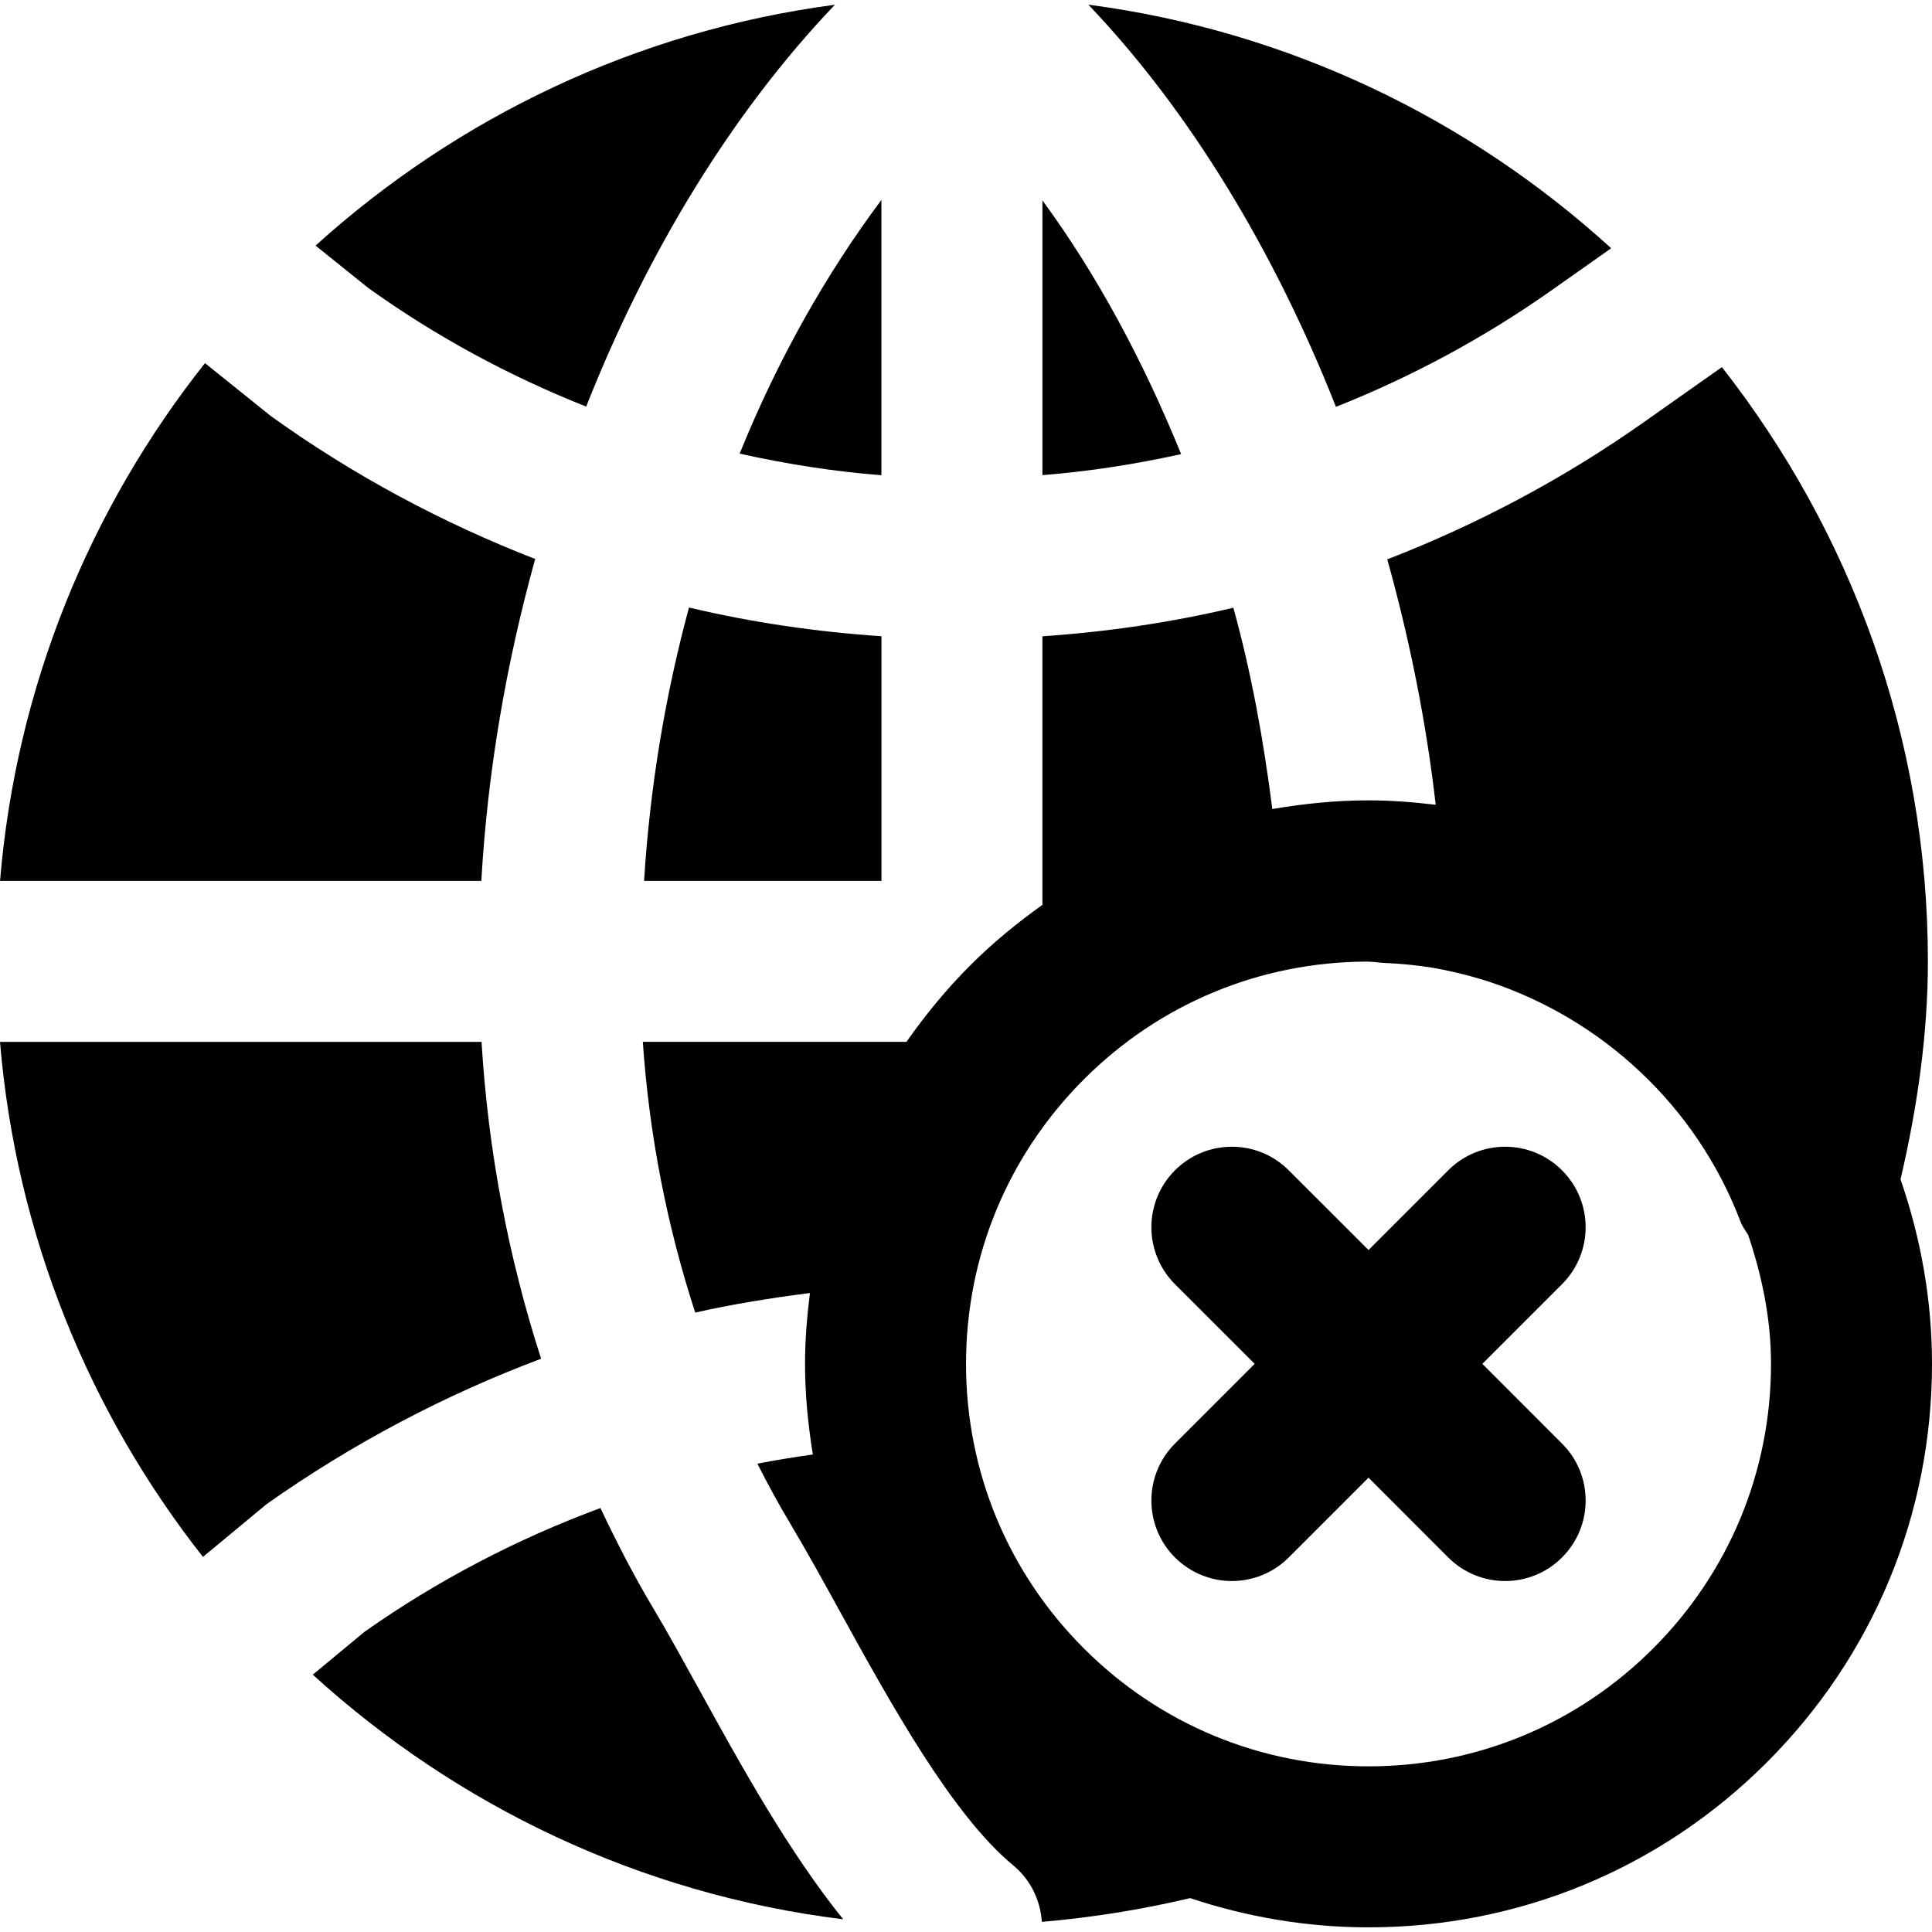
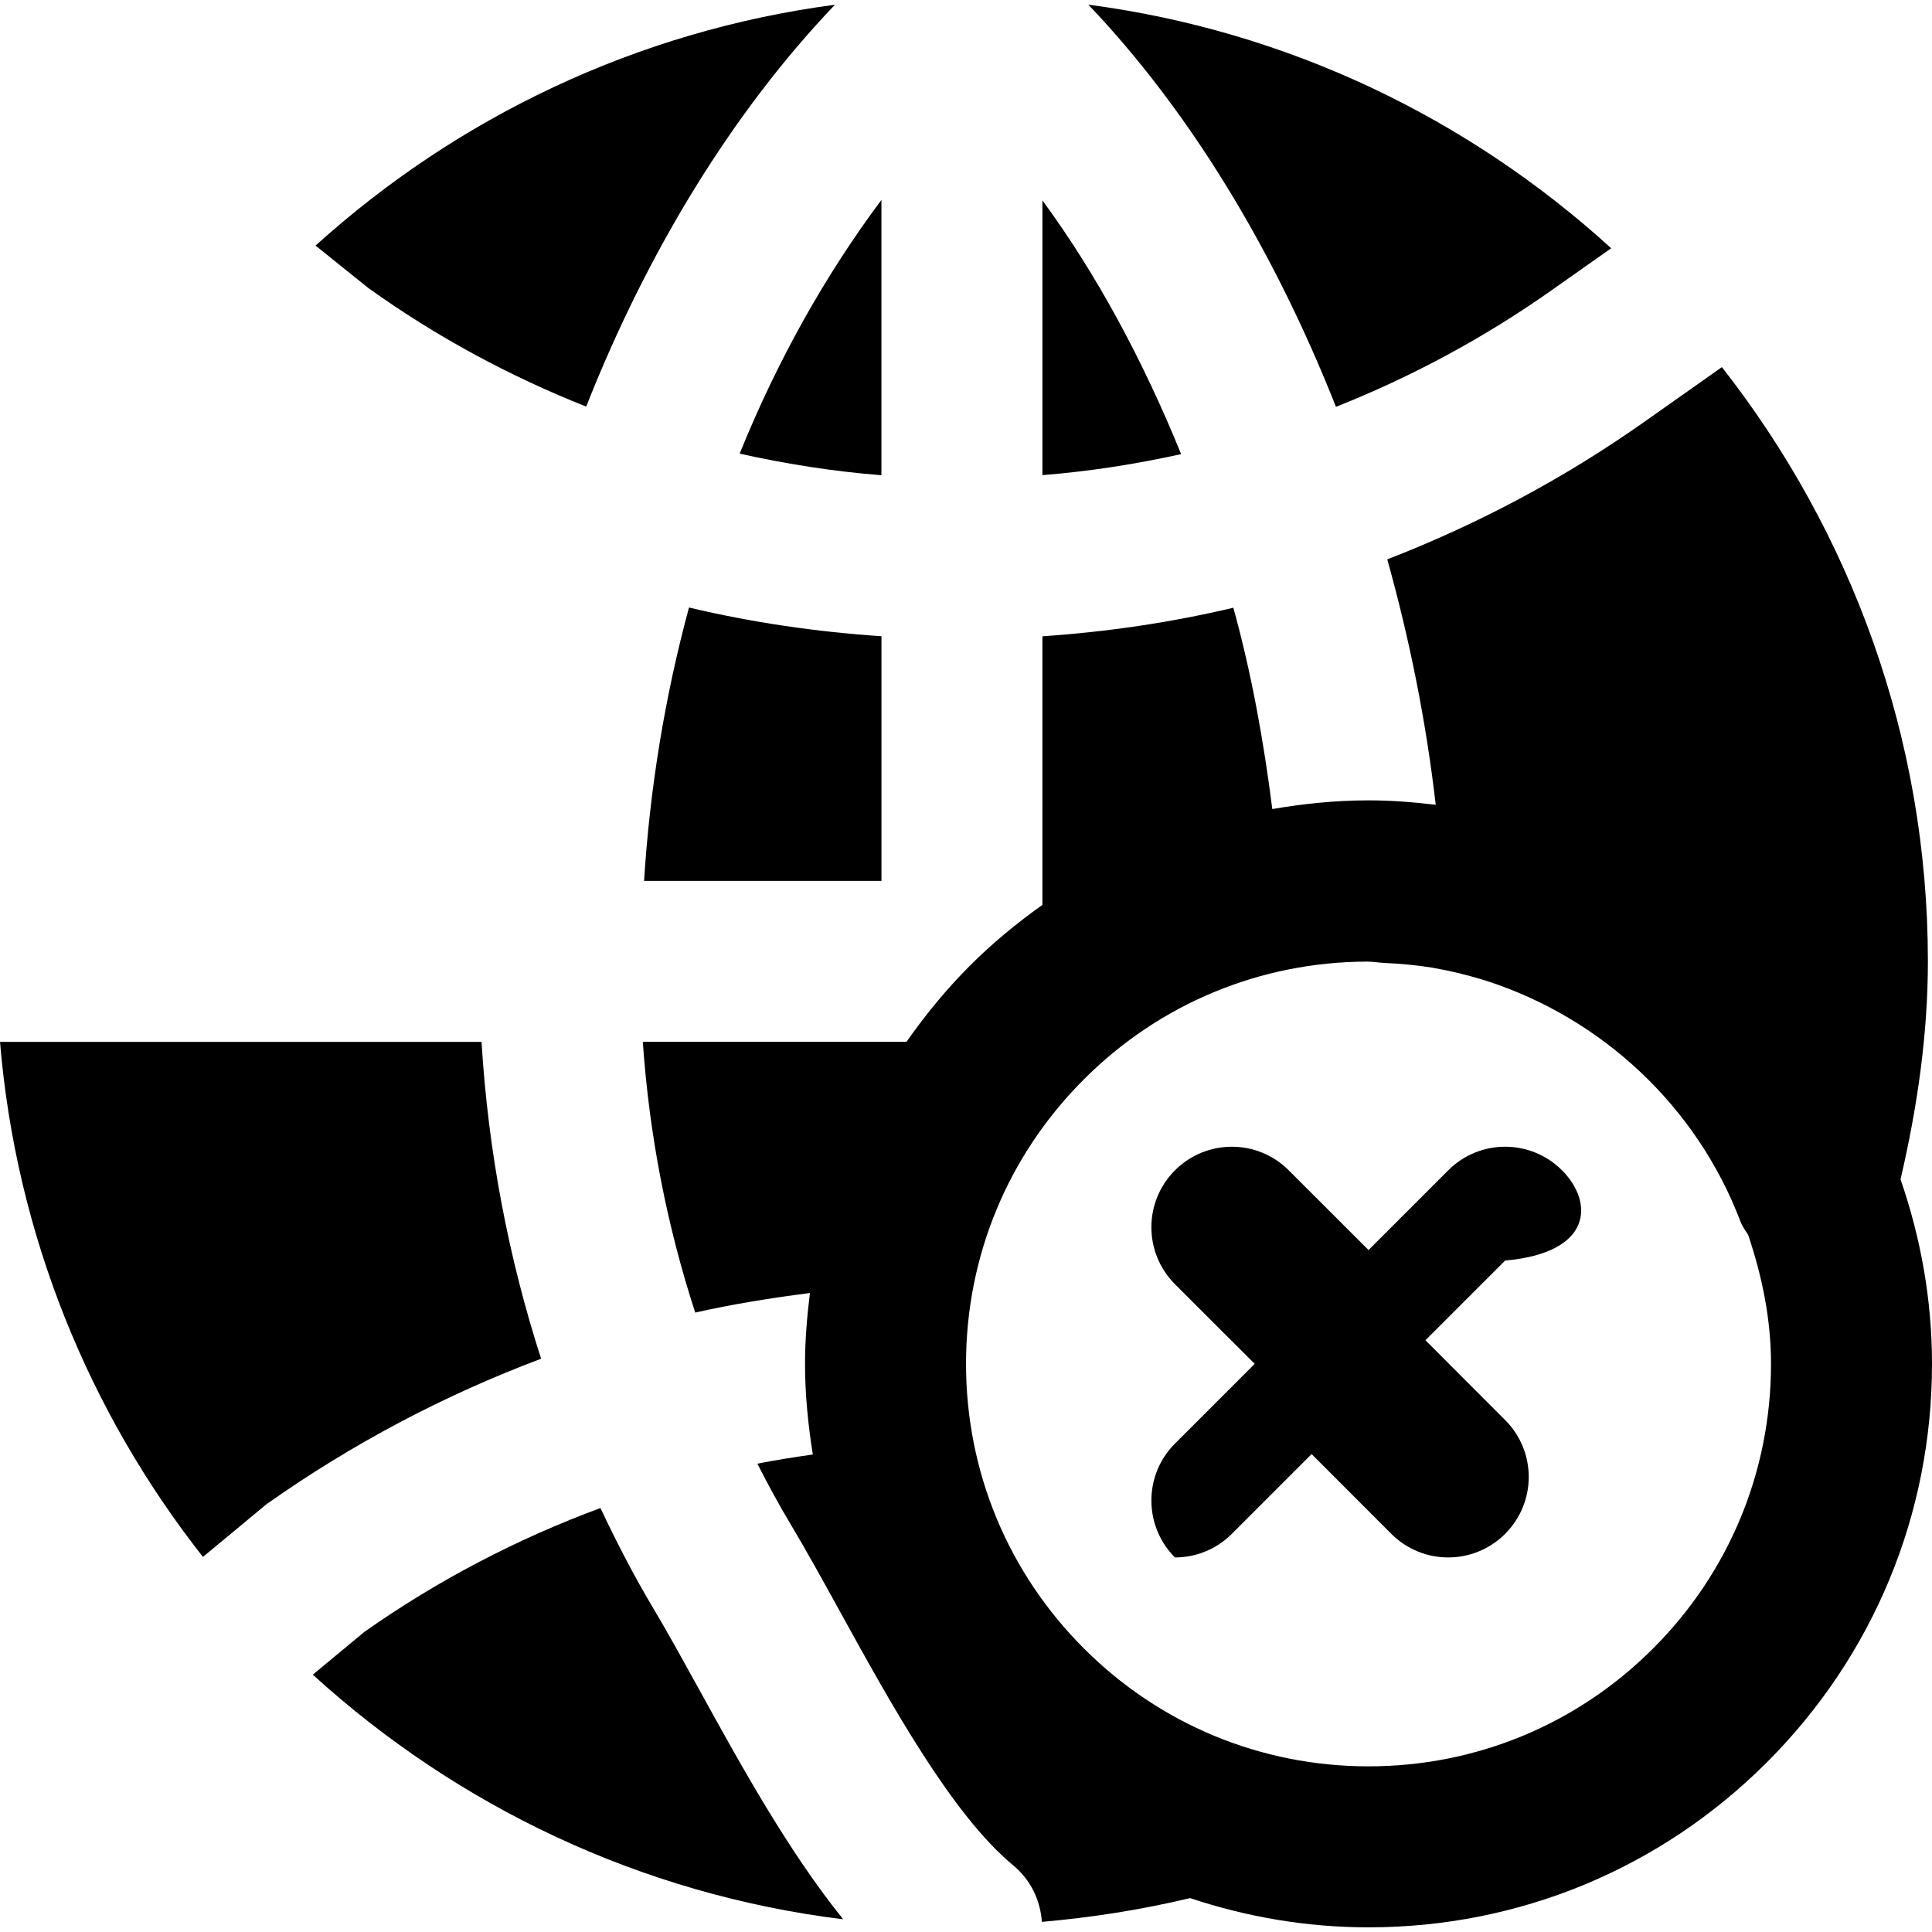
<svg xmlns="http://www.w3.org/2000/svg" fill="#000000" height="800px" width="800px" version="1.1" id="Layer_1" viewBox="0 0 512.011 512.011" xml:space="preserve">
  <g>
    <g>
      <g>
        <path d="M503.669,312.546c4.523-19.349,7.253-38.72,7.253-57.771c0-59.392-20.523-113.984-54.592-157.483l-20.779,14.656     c-21.312,15.019-44.117,27.072-67.904,36.288c5.909,21.163,10.304,42.965,12.843,65.045c-5.888-0.704-11.797-1.173-17.813-1.173     c-8.64,0-17.152,0.875-25.493,2.304c-2.283-18.005-5.504-35.925-10.325-53.355c-16.555,3.925-33.472,6.4-50.603,7.573V239.8     c-6.741,4.821-13.205,10.091-19.157,16.064c-6.293,6.293-11.861,13.099-16.875,20.245h-69.867     c1.707,24.768,6.421,48.832,13.888,71.744c10.027-2.261,20.203-3.883,30.4-5.184c-0.768,6.187-1.301,12.437-1.301,18.773     c0,8.149,0.811,16.149,2.069,24.021c-4.928,0.704-9.835,1.472-14.699,2.432c2.795,5.504,5.739,10.923,8.896,16.192     c4.096,6.848,8.448,14.741,13.056,23.104c13.184,23.936,29.611,53.739,45.824,67.136c4.715,3.883,7.232,9.365,7.616,14.997     c13.056-1.131,26.176-3.179,39.296-6.293c15.061,5.013,30.933,7.744,47.275,7.744c39.872,0,77.376-15.531,105.579-43.733     c28.203-28.203,43.755-65.707,43.755-105.6C512.011,344.525,509.045,328.077,503.669,312.546z M438.091,436.877     c-20.139,20.139-46.933,31.232-75.413,31.232c-28.48,0-55.275-11.093-75.413-31.232c-20.16-20.139-31.253-46.933-31.253-75.435     c0-28.48,11.093-55.275,31.253-75.413c20.032-20.032,46.635-31.083,74.923-31.189c1.621,0,3.2,0.277,4.8,0.363     c4.181,0.171,8.32,0.576,12.416,1.216c4.437,0.768,8.832,1.792,13.12,3.093c0.555,0.171,1.109,0.341,1.664,0.512     c30.251,9.856,55.424,33.024,67.072,63.723c0.491,1.301,1.301,2.368,2.027,3.52c3.691,10.923,6.059,22.336,6.059,34.176     C469.344,389.943,458.229,416.738,438.091,436.877z" />
-         <path d="M413.965,310.157c-8.341-8.341-21.824-8.341-30.165,0l-21.12,21.12l-21.141-21.12c-8.32-8.341-21.824-8.341-30.165,0     c-8.32,8.341-8.32,21.824,0,30.165l21.141,21.12l-21.141,21.141c-8.32,8.32-8.32,21.824,0,30.165     c4.181,4.16,9.643,6.251,15.083,6.251c5.461,0,10.923-2.091,15.083-6.251l21.141-21.141l21.12,21.141     c4.16,4.16,9.621,6.251,15.083,6.251c5.461,0,10.923-2.091,15.083-6.251c8.341-8.341,8.341-21.845,0-30.165l-21.12-21.141     l21.12-21.12C422.306,331.981,422.306,318.498,413.965,310.157z" />
+         <path d="M413.965,310.157c-8.341-8.341-21.824-8.341-30.165,0l-21.12,21.12l-21.141-21.12c-8.32-8.341-21.824-8.341-30.165,0     c-8.32,8.341-8.32,21.824,0,30.165l21.141,21.12l-21.141,21.141c-8.32,8.32-8.32,21.824,0,30.165     c5.461,0,10.923-2.091,15.083-6.251l21.141-21.141l21.12,21.141     c4.16,4.16,9.621,6.251,15.083,6.251c5.461,0,10.923-2.091,15.083-6.251c8.341-8.341,8.341-21.845,0-30.165l-21.12-21.141     l21.12-21.12C422.306,331.981,422.306,318.498,413.965,310.157z" />
        <path d="M127.616,276.115H0c4.267,51.264,23.68,98.219,53.781,136.491l16.853-13.973c22.955-16.213,47.403-29.013,72.768-38.549     C134.741,333.246,129.365,305.043,127.616,276.115z" />
        <path d="M170.69,233.449h62.912v-64.832c-17.28-1.173-34.325-3.648-51.008-7.616C176.237,184.489,172.226,208.83,170.69,233.449z     " />
        <path d="M172.988,425.98c-5.077-8.512-9.6-17.344-13.867-26.325c-22.016,8.149-43.072,19.093-62.571,32.832l-13.653,11.328     c38.187,34.773,86.741,58.197,140.565,64.832c-14.443-17.92-26.859-40.341-38.165-60.885     C180.945,439.889,176.849,432.422,172.988,425.98z" />
-         <path d="M141.833,148.141c-24.619-9.579-48.171-22.144-70.123-37.931L54.323,96.237c-30.421,38.4-50.027,85.611-54.315,137.216     h127.552C129.203,204.567,134.153,175.789,141.833,148.141z" />
        <path d="M276.258,53.107v72.811c12.416-0.981,24.661-2.901,36.757-5.568C302.946,95.561,290.615,72.649,276.258,53.107z" />
        <path d="M410.989,77.075l16-11.285c-37.696-34.347-85.547-57.579-138.56-64.555c26.901,28.224,49.259,65.195,65.621,106.581     C373.954,99.923,393.069,89.683,410.989,77.075z" />
        <path d="M233.591,125.941v-72.96c-14.72,19.712-27.499,42.347-37.568,67.243C208.354,122.955,220.877,124.96,233.591,125.941z" />
        <path d="M155.349,107.753c16.277-41.216,38.827-78.123,65.92-106.496C168.661,8.211,121.173,31.145,83.627,65.086l13.931,11.2     C115.541,89.193,134.976,99.667,155.349,107.753z" />
      </g>
    </g>
  </g>
</svg>